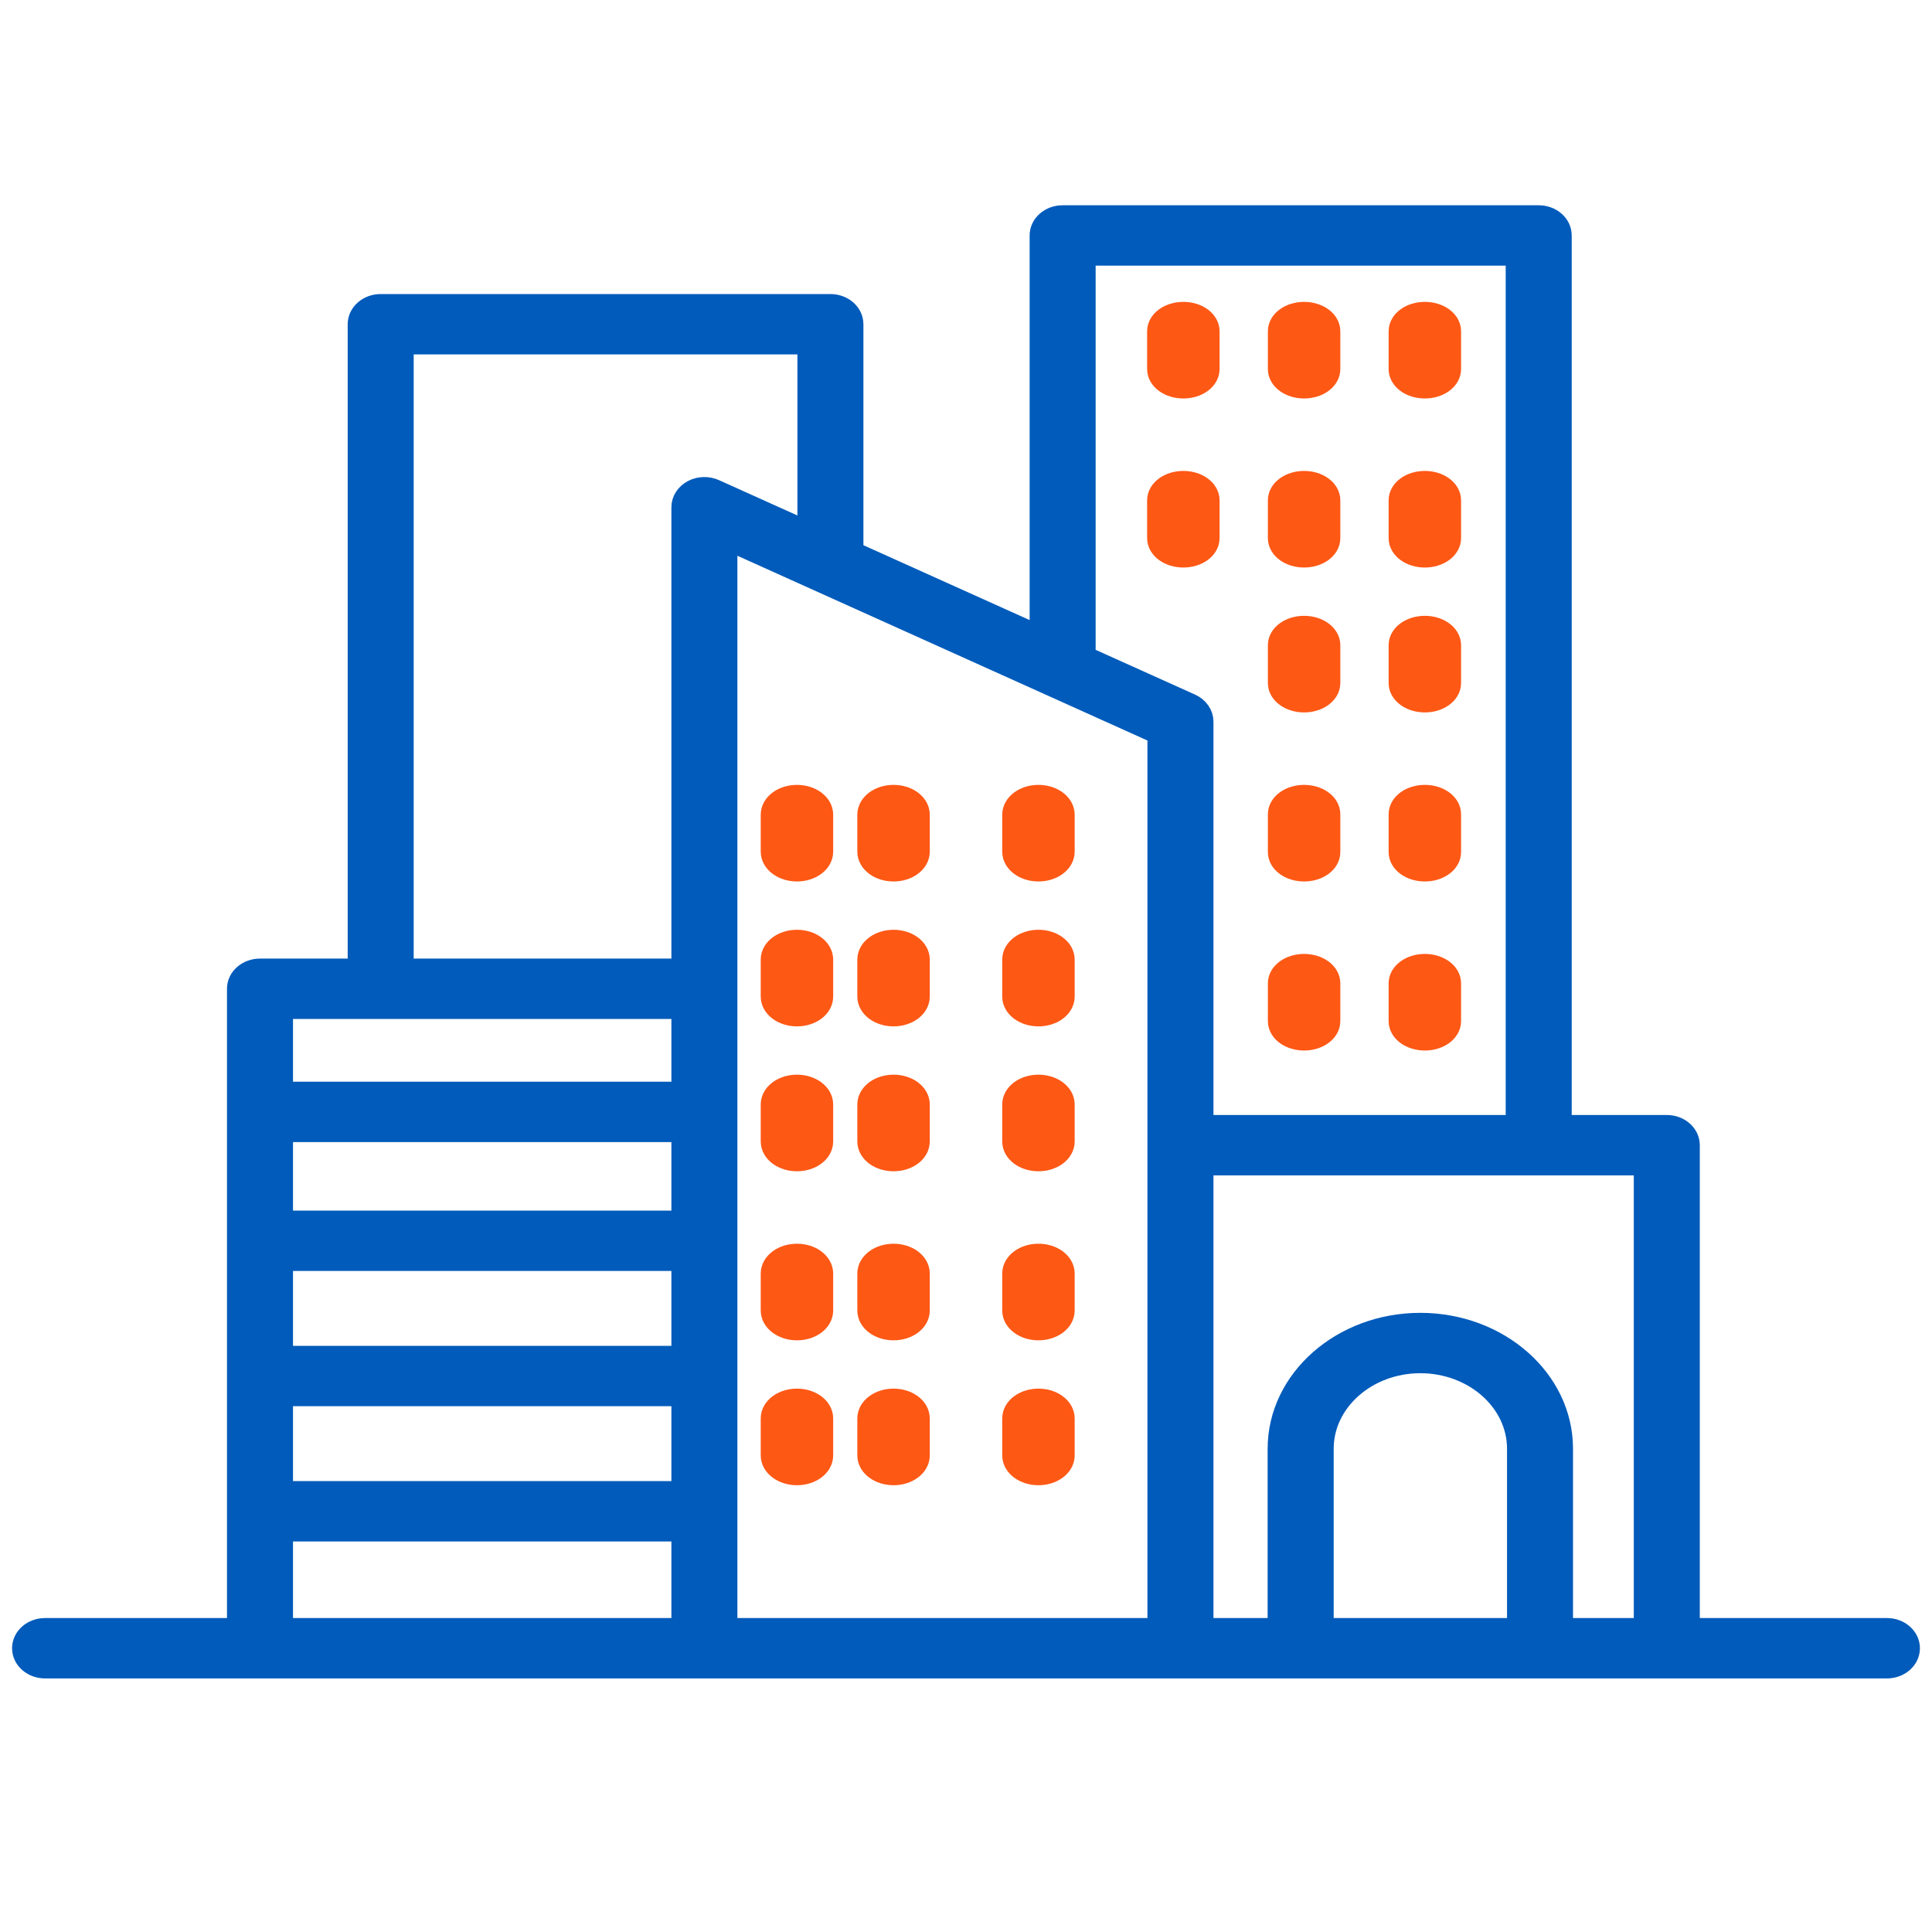
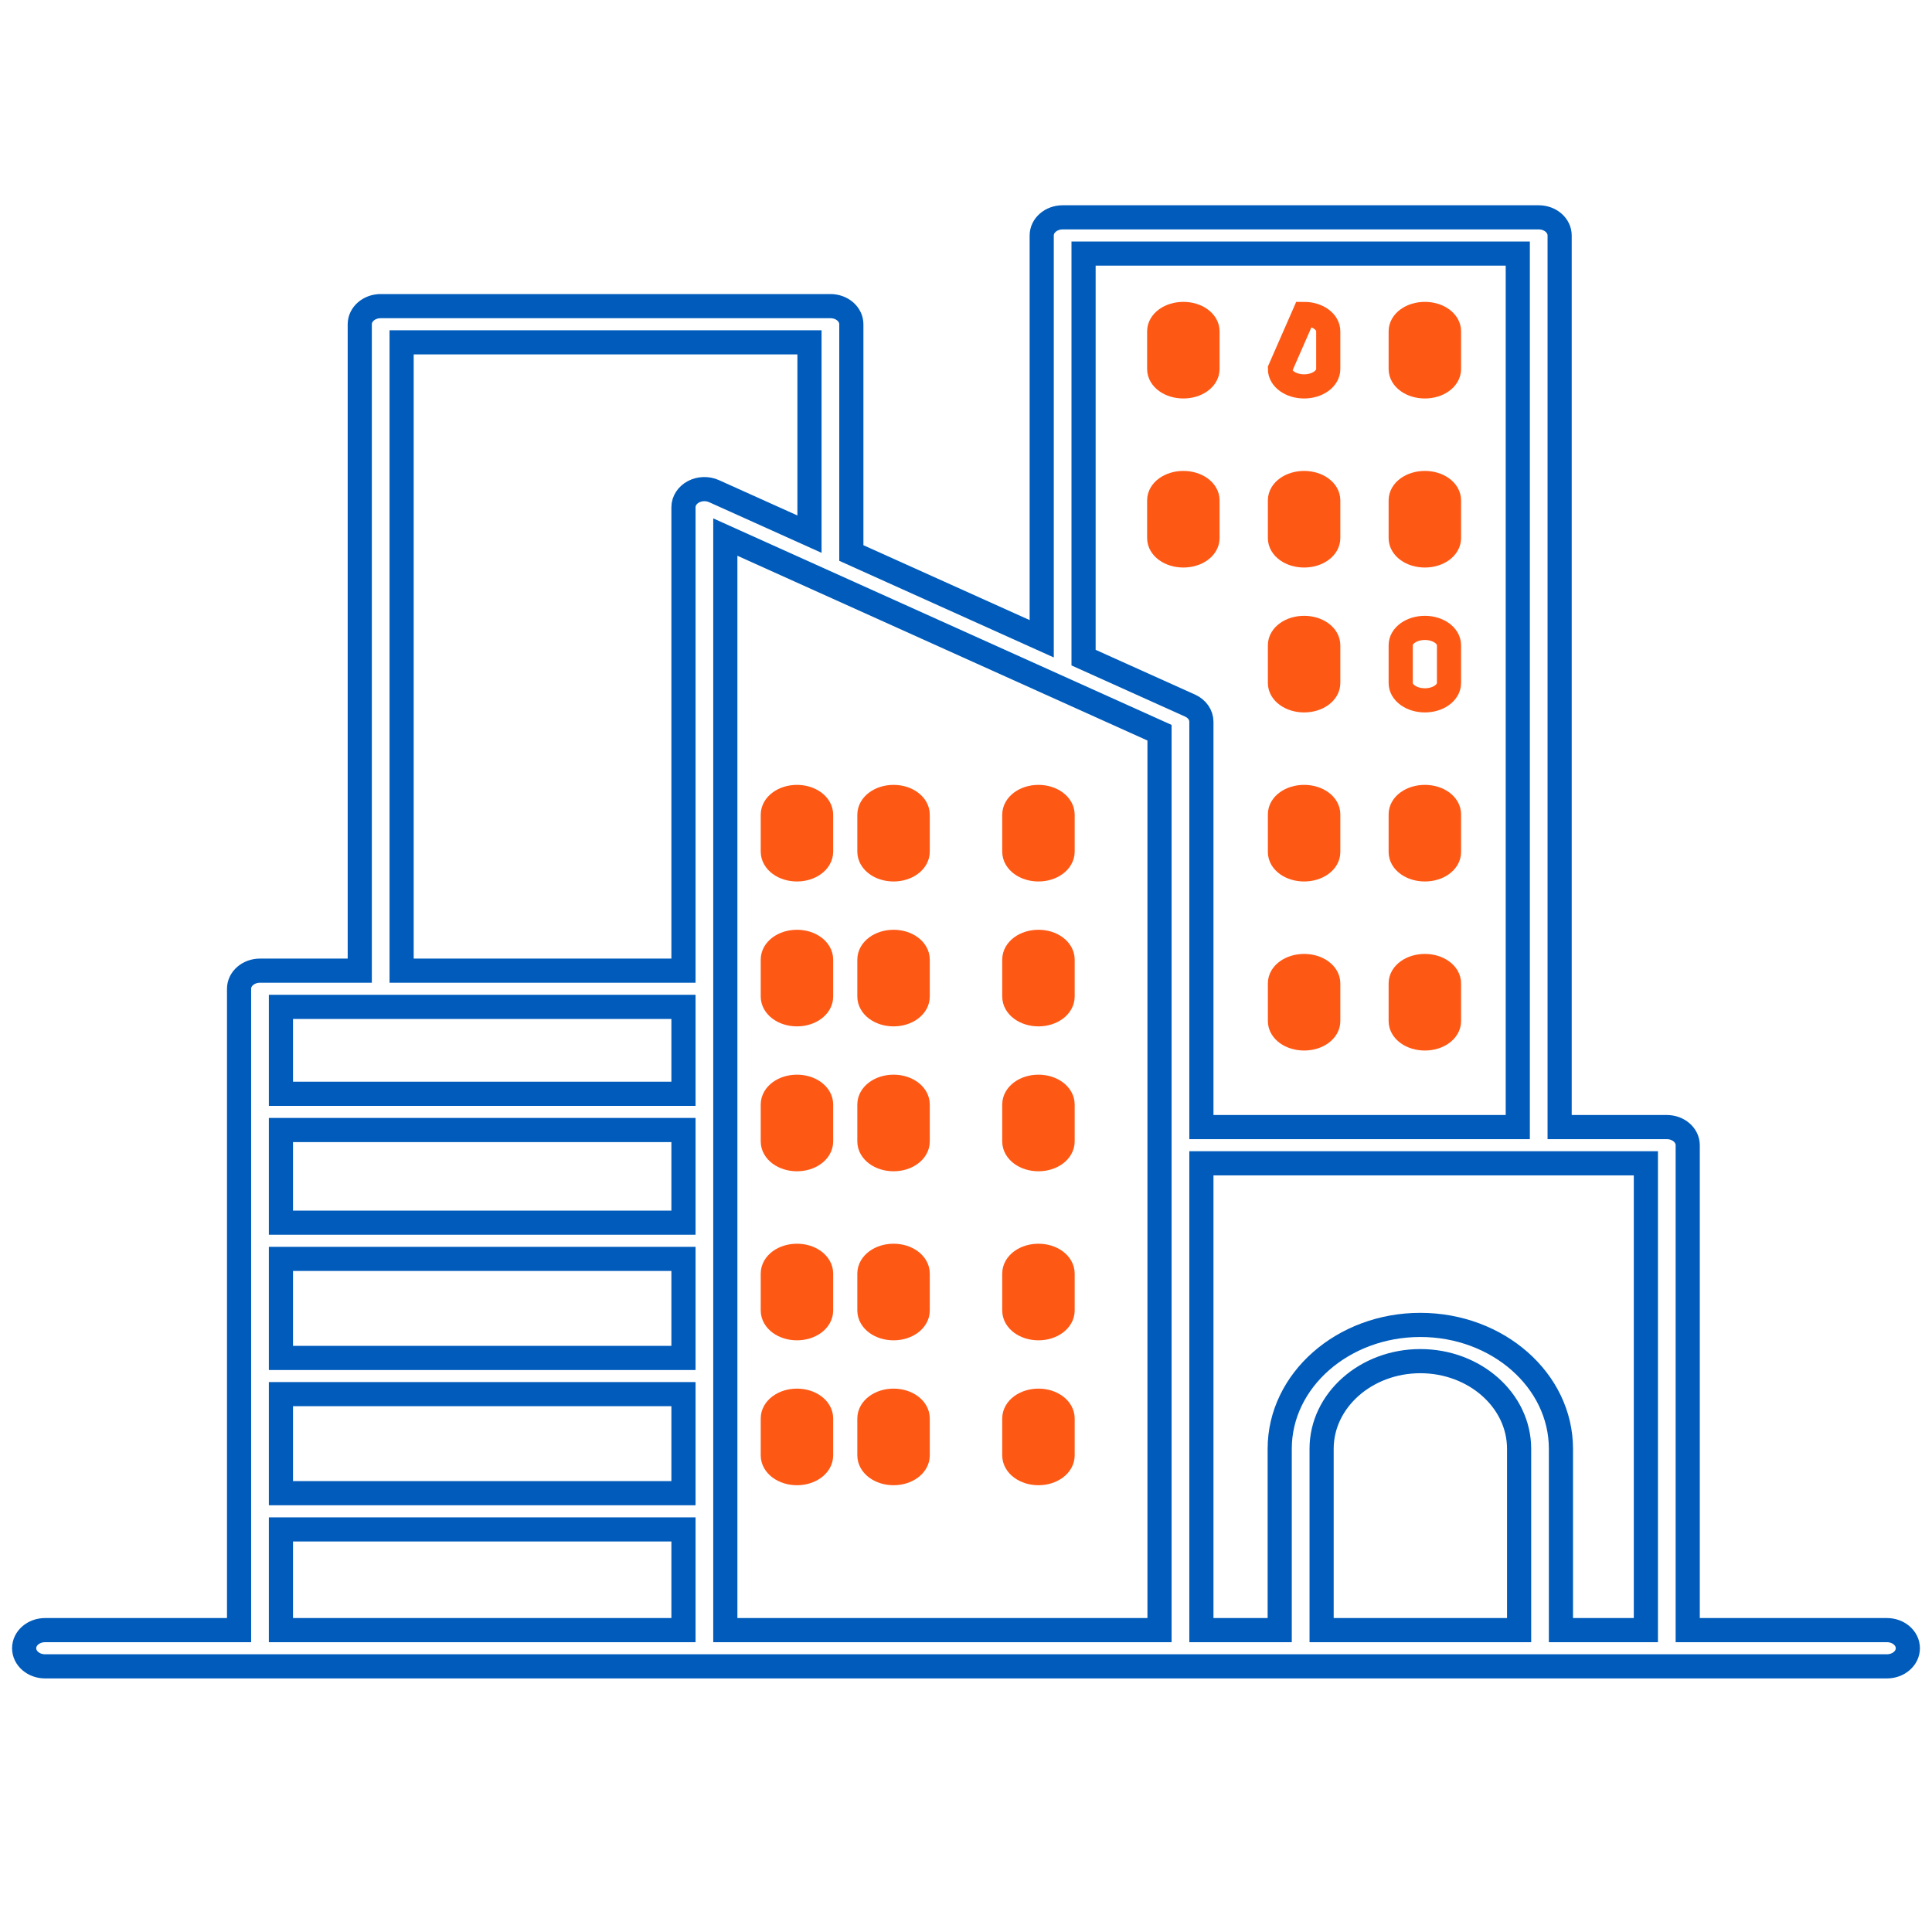
<svg xmlns="http://www.w3.org/2000/svg" width="80" height="80" viewBox="0 0 80 80">
  <g fill="none" fill-rule="evenodd" transform="translate(1 9)">
    <path fill="#FE5815" d="M32,27 C32.553,27 33,26.671 33,26.265 L33,24.735 C33,24.329 32.553,24 32,24 C31.447,24 31,24.329 31,24.735 L31,26.265 C31,26.671 31.448,27 32,27" />
    <path stroke="#FE5815" d="M32,27 C32.553,27 33,26.671 33,26.265 L33,24.735 C33,24.329 32.553,24 32,24 C31.447,24 31,24.329 31,24.735 L31,26.265 C31,26.671 31.448,27 32,27 Z" />
    <path fill="#FE5815" d="M36,27 C36.553,27 37,26.671 37,26.265 L37,24.735 C37,24.329 36.553,24 36,24 C35.447,24 35,24.329 35,24.735 L35,26.265 C35,26.671 35.447,27 36,27" />
    <path stroke="#FE5815" d="M36,27 C36.553,27 37,26.671 37,26.265 L37,24.735 C37,24.329 36.553,24 36,24 C35.447,24 35,24.329 35,24.735 L35,26.265 C35,26.671 35.447,27 36,27 Z" />
    <path fill="#FE5815" d="M42,27 C42.553,27 43,26.671 43,26.265 L43,24.735 C43,24.329 42.553,24 42,24 C41.447,24 41,24.329 41,24.735 L41,26.265 C41,26.671 41.447,27 42,27" />
    <path stroke="#FE5815" d="M42,27 C42.553,27 43,26.671 43,26.265 L43,24.735 C43,24.329 42.553,24 42,24 C41.447,24 41,24.329 41,24.735 L41,26.265 C41,26.671 41.447,27 42,27 Z" />
    <path fill="#FE5815" d="M32,33 C32.553,33 33,32.671 33,32.265 L33,30.735 C33,30.329 32.553,30 32,30 C31.447,30 31,30.329 31,30.735 L31,32.265 C31,32.671 31.448,33 32,33" />
    <path stroke="#FE5815" d="M32,33 C32.553,33 33,32.671 33,32.265 L33,30.735 C33,30.329 32.553,30 32,30 C31.447,30 31,30.329 31,30.735 L31,32.265 C31,32.671 31.448,33 32,33 Z" />
    <path fill="#FE5815" d="M36,33 C36.553,33 37,32.671 37,32.265 L37,30.735 C37,30.329 36.553,30 36,30 C35.447,30 35,30.329 35,30.735 L35,32.265 C35,32.671 35.447,33 36,33" />
    <path stroke="#FE5815" d="M36,33 C36.553,33 37,32.671 37,32.265 L37,30.735 C37,30.329 36.553,30 36,30 C35.447,30 35,30.329 35,30.735 L35,32.265 C35,32.671 35.447,33 36,33 Z" />
    <path fill="#FE5815" d="M42,33 C42.553,33 43,32.671 43,32.265 L43,30.735 C43,30.329 42.553,30 42,30 C41.447,30 41,30.329 41,30.735 L41,32.265 C41,32.671 41.447,33 42,33" />
    <path stroke="#FE5815" d="M42,33 C42.553,33 43,32.671 43,32.265 L43,30.735 C43,30.329 42.553,30 42,30 C41.447,30 41,30.329 41,30.735 L41,32.265 C41,32.671 41.447,33 42,33 Z" />
    <path fill="#FE5815" d="M32,39 C32.553,39 33,38.671 33,38.265 L33,36.735 C33,36.329 32.553,36 32,36 C31.447,36 31,36.329 31,36.735 L31,38.265 C31,38.671 31.448,39 32,39" />
    <path stroke="#FE5815" d="M32,39 C32.553,39 33,38.671 33,38.265 L33,36.735 C33,36.329 32.553,36 32,36 C31.447,36 31,36.329 31,36.735 L31,38.265 C31,38.671 31.448,39 32,39 Z" />
    <path fill="#FE5815" d="M36,39 C36.553,39 37,38.671 37,38.265 L37,36.735 C37,36.329 36.553,36 36,36 C35.447,36 35,36.329 35,36.735 L35,38.265 C35,38.671 35.447,39 36,39" />
    <path stroke="#FE5815" d="M36,39 C36.553,39 37,38.671 37,38.265 L37,36.735 C37,36.329 36.553,36 36,36 C35.447,36 35,36.329 35,36.735 L35,38.265 C35,38.671 35.447,39 36,39 Z" />
    <path fill="#FE5815" d="M42,39 C42.553,39 43,38.671 43,38.265 L43,36.735 C43,36.329 42.553,36 42,36 C41.447,36 41,36.329 41,36.735 L41,38.265 C41,38.671 41.447,39 42,39" />
    <path stroke="#FE5815" d="M42,39 C42.553,39 43,38.671 43,38.265 L43,36.735 C43,36.329 42.553,36 42,36 C41.447,36 41,36.329 41,36.735 L41,38.265 C41,38.671 41.447,39 42,39 Z" />
    <path fill="#FE5815" d="M32,46 C32.553,46 33,45.671 33,45.265 L33,43.735 C33,43.329 32.553,43 32,43 C31.447,43 31,43.329 31,43.735 L31,45.265 C31,45.671 31.448,46 32,46" />
    <path stroke="#FE5815" d="M32,46 C32.553,46 33,45.671 33,45.265 L33,43.735 C33,43.329 32.553,43 32,43 C31.447,43 31,43.329 31,43.735 L31,45.265 C31,45.671 31.448,46 32,46 Z" />
    <path fill="#FE5815" d="M36,46 C36.553,46 37,45.671 37,45.265 L37,43.735 C37,43.329 36.553,43 36,43 C35.447,43 35,43.329 35,43.735 L35,45.265 C35,45.671 35.447,46 36,46" />
    <path stroke="#FE5815" d="M36,46 C36.553,46 37,45.671 37,45.265 L37,43.735 C37,43.329 36.553,43 36,43 C35.447,43 35,43.329 35,43.735 L35,45.265 C35,45.671 35.447,46 36,46 Z" />
    <path fill="#FE5815" d="M42,46 C42.553,46 43,45.671 43,45.265 L43,43.735 C43,43.329 42.553,43 42,43 C41.447,43 41,43.329 41,43.735 L41,45.265 C41,45.671 41.447,46 42,46" />
    <path stroke="#FE5815" d="M42,46 C42.553,46 43,45.671 43,45.265 L43,43.735 C43,43.329 42.553,43 42,43 C41.447,43 41,43.329 41,43.735 L41,45.265 C41,45.671 41.447,46 42,46 Z" />
    <path fill="#FE5815" d="M32,52 C32.553,52 33,51.671 33,51.265 L33,49.735 C33,49.329 32.553,49 32,49 C31.447,49 31,49.329 31,49.735 L31,51.265 C31,51.671 31.448,52 32,52" />
    <path stroke="#FE5815" d="M32,52 C32.553,52 33,51.671 33,51.265 L33,49.735 C33,49.329 32.553,49 32,49 C31.447,49 31,49.329 31,49.735 L31,51.265 C31,51.671 31.448,52 32,52 Z" />
    <path fill="#FE5815" d="M36,52 C36.553,52 37,51.671 37,51.265 L37,49.735 C37,49.329 36.553,49 36,49 C35.447,49 35,49.329 35,49.735 L35,51.265 C35,51.671 35.447,52 36,52" />
    <path stroke="#FE5815" d="M36,52 C36.553,52 37,51.671 37,51.265 L37,49.735 C37,49.329 36.553,49 36,49 C35.447,49 35,49.329 35,49.735 L35,51.265 C35,51.671 35.447,52 36,52 Z" />
    <path fill="#FE5815" d="M42,52 C42.553,52 43,51.671 43,51.265 L43,49.735 C43,49.329 42.553,49 42,49 C41.447,49 41,49.329 41,49.735 L41,51.265 C41,51.671 41.447,52 42,52" />
    <path stroke="#FE5815" d="M42,52 C42.553,52 43,51.671 43,51.265 L43,49.735 C43,49.329 42.553,49 42,49 C41.447,49 41,49.329 41,49.735 L41,51.265 C41,51.671 41.447,52 42,52 Z" />
-     <path fill="#FE5815" d="M53,7 C53.553,7 54,6.679 54,6.283 L54,4.717 C54,4.321 53.553,4 53,4 C52.447,4 52,4.321 52,4.717 L52,6.283 C52,6.679 52.447,7 53,7" />
-     <path stroke="#FE5815" d="M53,7 C53.553,7 54,6.679 54,6.283 L54,4.717 C54,4.321 53.553,4 53,4 C52.447,4 52,4.321 52,4.717 L52,6.283 C52,6.679 52.447,7 53,7 Z" />
+     <path stroke="#FE5815" d="M53,7 C53.553,7 54,6.679 54,6.283 L54,4.717 C54,4.321 53.553,4 53,4 L52,6.283 C52,6.679 52.447,7 53,7 Z" />
    <path fill="#FE5815" d="M58,7 C58.553,7 59,6.679 59,6.283 L59,4.717 C59,4.321 58.553,4 58,4 C57.446,4 57,4.321 57,4.717 L57,6.283 C57,6.679 57.447,7 58,7" />
    <path stroke="#FE5815" d="M58,7 C58.553,7 59,6.679 59,6.283 L59,4.717 C59,4.321 58.553,4 58,4 C57.446,4 57,4.321 57,4.717 L57,6.283 C57,6.679 57.447,7 58,7 Z" />
    <path fill="#FE5815" d="M53,14 C53.553,14 54,13.679 54,13.283 L54,11.717 C54,11.321 53.553,11 53,11 C52.447,11 52,11.321 52,11.717 L52,13.283 C52,13.679 52.447,14 53,14" />
    <path stroke="#FE5815" d="M53,14 C53.553,14 54,13.679 54,13.283 L54,11.717 C54,11.321 53.553,11 53,11 C52.447,11 52,11.321 52,11.717 L52,13.283 C52,13.679 52.447,14 53,14 Z" />
    <path fill="#FE5815" d="M48,7 C48.553,7 49,6.679 49,6.283 L49,4.717 C49,4.321 48.553,4 48,4 C47.447,4 47,4.321 47,4.717 L47,6.283 C47,6.679 47.447,7 48,7" />
    <path stroke="#FE5815" d="M48,7 C48.553,7 49,6.679 49,6.283 L49,4.717 C49,4.321 48.553,4 48,4 C47.447,4 47,4.321 47,4.717 L47,6.283 C47,6.679 47.447,7 48,7 Z" />
    <path fill="#FE5815" d="M49,13.283 L49,11.717 C49,11.321 48.553,11 48,11 C47.447,11 47,11.321 47,11.717 L47,13.283 C47,13.679 47.447,14 48,14 C48.553,14 49,13.679 49,13.283" />
    <path stroke="#FE5815" d="M49,13.283 L49,11.717 C49,11.321 48.553,11 48,11 C47.447,11 47,11.321 47,11.717 L47,13.283 C47,13.679 47.447,14 48,14 C48.553,14 49,13.679 49,13.283 Z" />
    <path fill="#FE5815" d="M58,14 C58.553,14 59,13.679 59,13.283 L59,11.717 C59,11.321 58.553,11 58,11 C57.446,11 57,11.321 57,11.717 L57,13.283 C57,13.679 57.447,14 58,14" />
    <path stroke="#FE5815" d="M58,14 C58.553,14 59,13.679 59,13.283 L59,11.717 C59,11.321 58.553,11 58,11 C57.446,11 57,11.321 57,11.717 L57,13.283 C57,13.679 57.447,14 58,14 Z" />
    <path fill="#FE5815" d="M53,20 C53.553,20 54,19.679 54,19.283 L54,17.717 C54,17.321 53.553,17 53,17 C52.447,17 52,17.321 52,17.717 L52,19.283 C52,19.679 52.447,20 53,20" />
    <path stroke="#FE5815" d="M53,20 C53.553,20 54,19.679 54,19.283 L54,17.717 C54,17.321 53.553,17 53,17 C52.447,17 52,17.321 52,17.717 L52,19.283 C52,19.679 52.447,20 53,20 Z" />
-     <path fill="#FE5815" d="M58,20 C58.553,20 59,19.679 59,19.283 L59,17.717 C59,17.321 58.553,17 58,17 C57.446,17 57,17.321 57,17.717 L57,19.283 C57,19.679 57.447,20 58,20" />
    <path stroke="#FE5815" d="M58,20 C58.553,20 59,19.679 59,19.283 L59,17.717 C59,17.321 58.553,17 58,17 C57.446,17 57,17.321 57,17.717 L57,19.283 C57,19.679 57.447,20 58,20 Z" />
    <path fill="#FE5815" d="M53,27 C53.553,27 54,26.679 54,26.283 L54,24.717 C54,24.321 53.553,24 53,24 C52.447,24 52,24.321 52,24.717 L52,26.283 C52,26.679 52.447,27 53,27" />
    <path stroke="#FE5815" d="M53,27 C53.553,27 54,26.679 54,26.283 L54,24.717 C54,24.321 53.553,24 53,24 C52.447,24 52,24.321 52,24.717 L52,26.283 C52,26.679 52.447,27 53,27 Z" />
    <path fill="#FE5815" d="M58,27 C58.553,27 59,26.679 59,26.283 L59,24.717 C59,24.321 58.553,24 58,24 C57.446,24 57,24.321 57,24.717 L57,26.283 C57,26.679 57.447,27 58,27" />
    <path stroke="#FE5815" d="M58,27 C58.553,27 59,26.679 59,26.283 L59,24.717 C59,24.321 58.553,24 58,24 C57.446,24 57,24.321 57,24.717 L57,26.283 C57,26.679 57.447,27 58,27 Z" />
    <path fill="#FE5815" d="M53,34 C53.553,34 54,33.679 54,33.283 L54,31.717 C54,31.321 53.553,31 53,31 C52.447,31 52,31.321 52,31.717 L52,33.283 C52,33.679 52.447,34 53,34" />
    <path stroke="#FE5815" d="M53,34 C53.553,34 54,33.679 54,33.283 L54,31.717 C54,31.321 53.553,31 53,31 C52.447,31 52,31.321 52,31.717 L52,33.283 C52,33.679 52.447,34 53,34 Z" />
    <path fill="#FE5815" d="M58,34 C58.553,34 59,33.679 59,33.283 L59,31.717 C59,31.321 58.553,31 58,31 C57.446,31 57,31.321 57,31.717 L57,33.283 C57,33.679 57.447,34 58,34" />
    <path stroke="#FE5815" d="M58,34 C58.553,34 59,33.679 59,33.283 L59,31.717 C59,31.321 58.553,31 58,31 C57.446,31 57,31.321 57,31.717 L57,33.283 C57,33.679 57.447,34 58,34 Z" />
-     <path fill="#005BBB" d="M67.152,58.5 L63.635,58.5 L63.635,50.99 C63.635,48.163 61.024,45.862 57.813,45.862 C54.603,45.862 51.99,48.163 51.99,50.99 L51.99,58.5 L48.747,58.5 L48.747,39.17 L67.152,39.17 L67.152,58.5 Z M61.903,58.5 L53.725,58.5 L53.725,50.99 C53.725,48.99 55.559,47.362 57.814,47.362 C60.068,47.362 61.903,48.99 61.903,50.99 L61.903,58.5 Z M48.28,20.218 L43.868,18.231 L43.868,1.5 L61.848,1.5 L61.848,37.67 L48.747,37.67 L48.747,20.884 C48.747,20.605 48.567,20.348 48.28,20.218 L48.28,20.218 Z M47.013,58.5 L29.034,58.5 L29.034,31.943 L29.034,13.239 L47.013,21.34 L47.013,58.5 Z M27.718,11.362 C27.459,11.498 27.301,11.741 27.301,12.003 L27.301,31.193 L15.63,31.193 L15.63,5.176 L32.519,5.176 L32.519,13.118 L28.567,11.338 C28.298,11.217 27.977,11.226 27.718,11.362 L27.718,11.362 Z M10.633,36.292 L27.301,36.292 L27.301,32.693 L10.633,32.693 L10.633,36.292 Z M10.633,41.628 L27.301,41.628 L27.301,37.792 L10.633,37.792 L10.633,41.628 Z M10.633,47.229 L27.301,47.229 L27.301,43.128 L10.633,43.128 L10.633,47.229 Z M10.633,52.83 L27.301,52.83 L27.301,48.728 L10.633,48.728 L10.633,52.83 Z M10.633,58.5 L27.301,58.5 L27.301,54.33 L10.633,54.33 L10.633,58.5 Z M77.134,58.5 L68.885,58.5 L68.885,38.42 C68.885,38.006 68.498,37.67 68.019,37.67 L63.581,37.67 L63.581,0.75 C63.581,0.336 63.194,0 62.715,0 L43.001,0 C42.522,0 42.135,0.336 42.135,0.75 L42.135,17.45 L34.252,13.899 L34.252,4.426 C34.252,4.012 33.865,3.676 33.386,3.676 L14.764,3.676 C14.284,3.676 13.897,4.012 13.897,4.426 L13.897,31.193 L9.766,31.193 C9.285,31.193 8.899,31.529 8.899,31.943 L8.899,58.5 L0.867,58.5 C0.387,58.5 0,58.836 0,59.25 C0,59.664 0.387,60 0.867,60 L77.133,60 C77.612,60 78,59.664 78,59.25 C78,58.836 77.613,58.5 77.134,58.5 L77.134,58.5 Z" />
    <path stroke="#005BBB" d="M67.152,58.5 L63.635,58.5 L63.635,50.99 C63.635,48.163 61.024,45.862 57.813,45.862 C54.603,45.862 51.99,48.163 51.99,50.99 L51.99,58.5 L48.747,58.5 L48.747,39.17 L67.152,39.17 L67.152,58.5 Z M61.903,58.5 L53.725,58.5 L53.725,50.99 C53.725,48.99 55.559,47.362 57.814,47.362 C60.068,47.362 61.903,48.99 61.903,50.99 L61.903,58.5 Z M48.28,20.218 L43.868,18.231 L43.868,1.5 L61.848,1.5 L61.848,37.67 L48.747,37.67 L48.747,20.884 C48.747,20.605 48.567,20.348 48.28,20.218 Z M47.013,58.5 L29.034,58.5 L29.034,31.943 L29.034,13.239 L47.013,21.34 L47.013,58.5 Z M27.718,11.362 C27.459,11.498 27.301,11.741 27.301,12.003 L27.301,31.193 L15.63,31.193 L15.63,5.176 L32.519,5.176 L32.519,13.118 L28.567,11.338 C28.298,11.217 27.977,11.226 27.718,11.362 Z M10.633,36.292 L27.301,36.292 L27.301,32.693 L10.633,32.693 L10.633,36.292 Z M10.633,41.628 L27.301,41.628 L27.301,37.792 L10.633,37.792 L10.633,41.628 Z M10.633,47.229 L27.301,47.229 L27.301,43.128 L10.633,43.128 L10.633,47.229 Z M10.633,52.83 L27.301,52.83 L27.301,48.728 L10.633,48.728 L10.633,52.83 Z M10.633,58.5 L27.301,58.5 L27.301,54.33 L10.633,54.33 L10.633,58.5 Z M77.134,58.5 L68.885,58.5 L68.885,38.42 C68.885,38.006 68.498,37.67 68.019,37.67 L63.581,37.67 L63.581,0.75 C63.581,0.336 63.194,0 62.715,0 L43.001,0 C42.522,0 42.135,0.336 42.135,0.75 L42.135,17.45 L34.252,13.899 L34.252,4.426 C34.252,4.012 33.865,3.676 33.386,3.676 L14.764,3.676 C14.284,3.676 13.897,4.012 13.897,4.426 L13.897,31.193 L9.766,31.193 C9.285,31.193 8.899,31.529 8.899,31.943 L8.899,58.5 L0.867,58.5 C0.387,58.5 0,58.836 0,59.25 C0,59.664 0.387,60 0.867,60 L77.133,60 C77.612,60 78,59.664 78,59.25 C78,58.836 77.613,58.5 77.134,58.5 Z" />
  </g>
</svg>